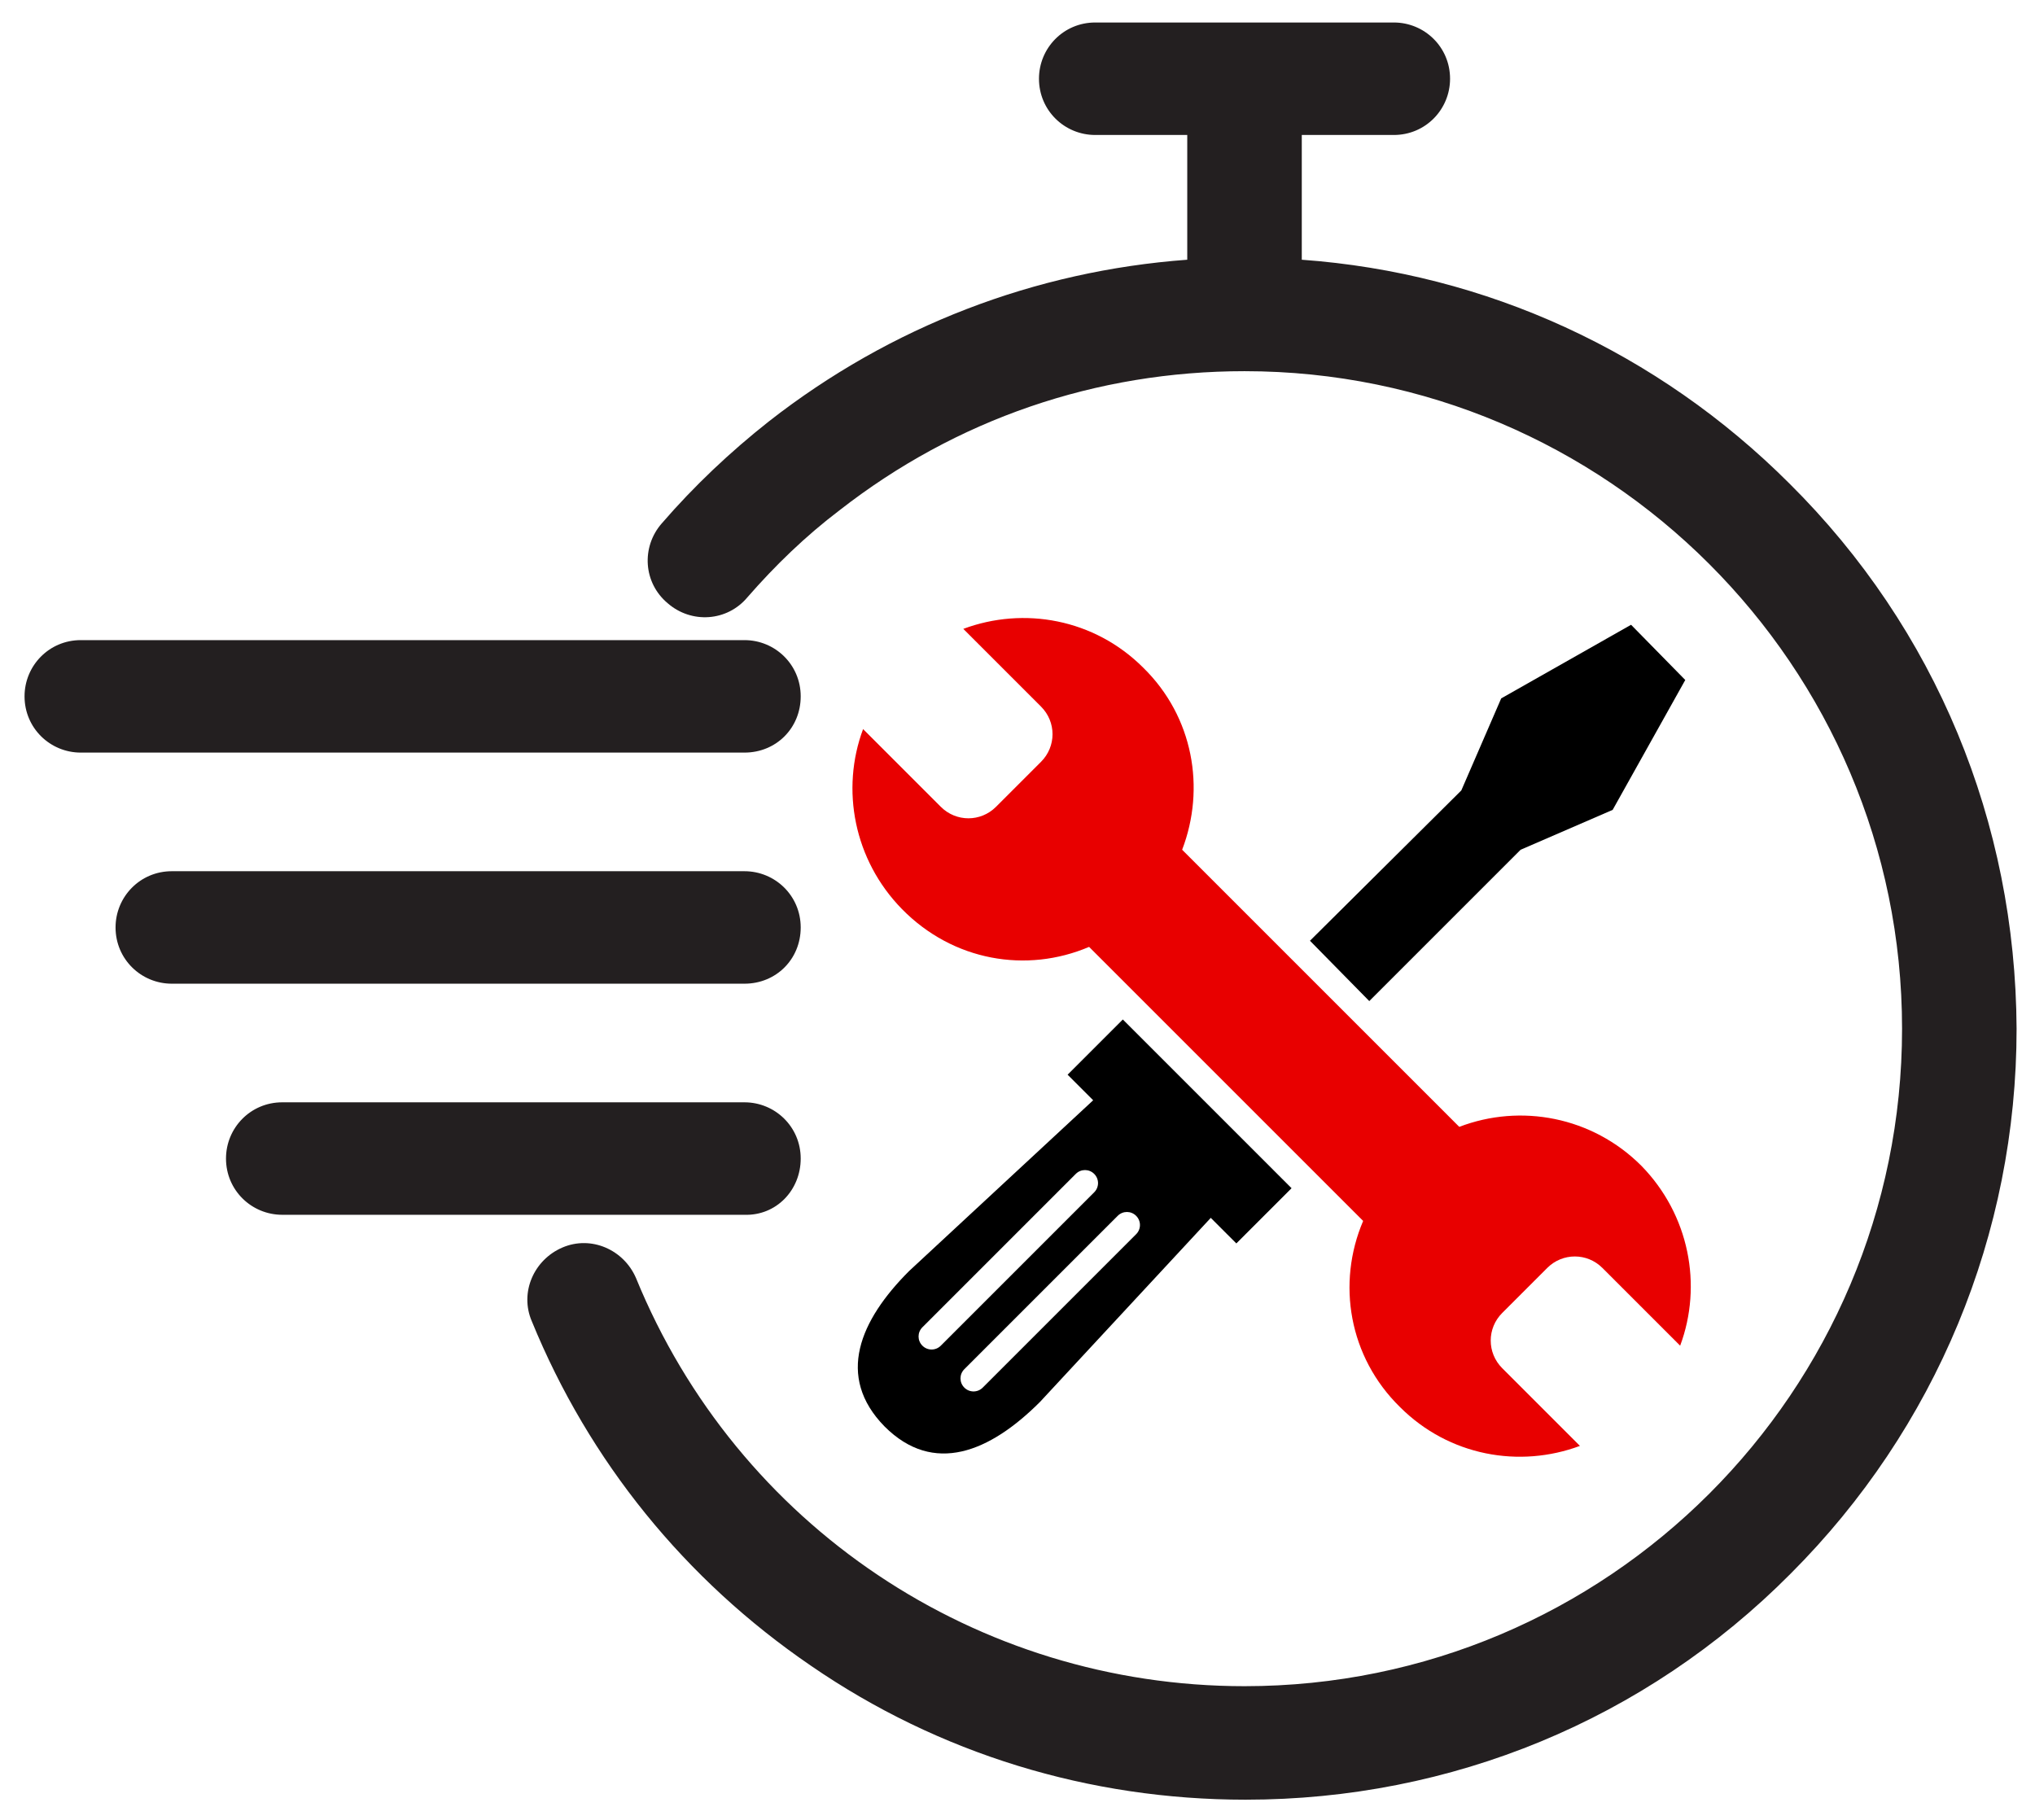
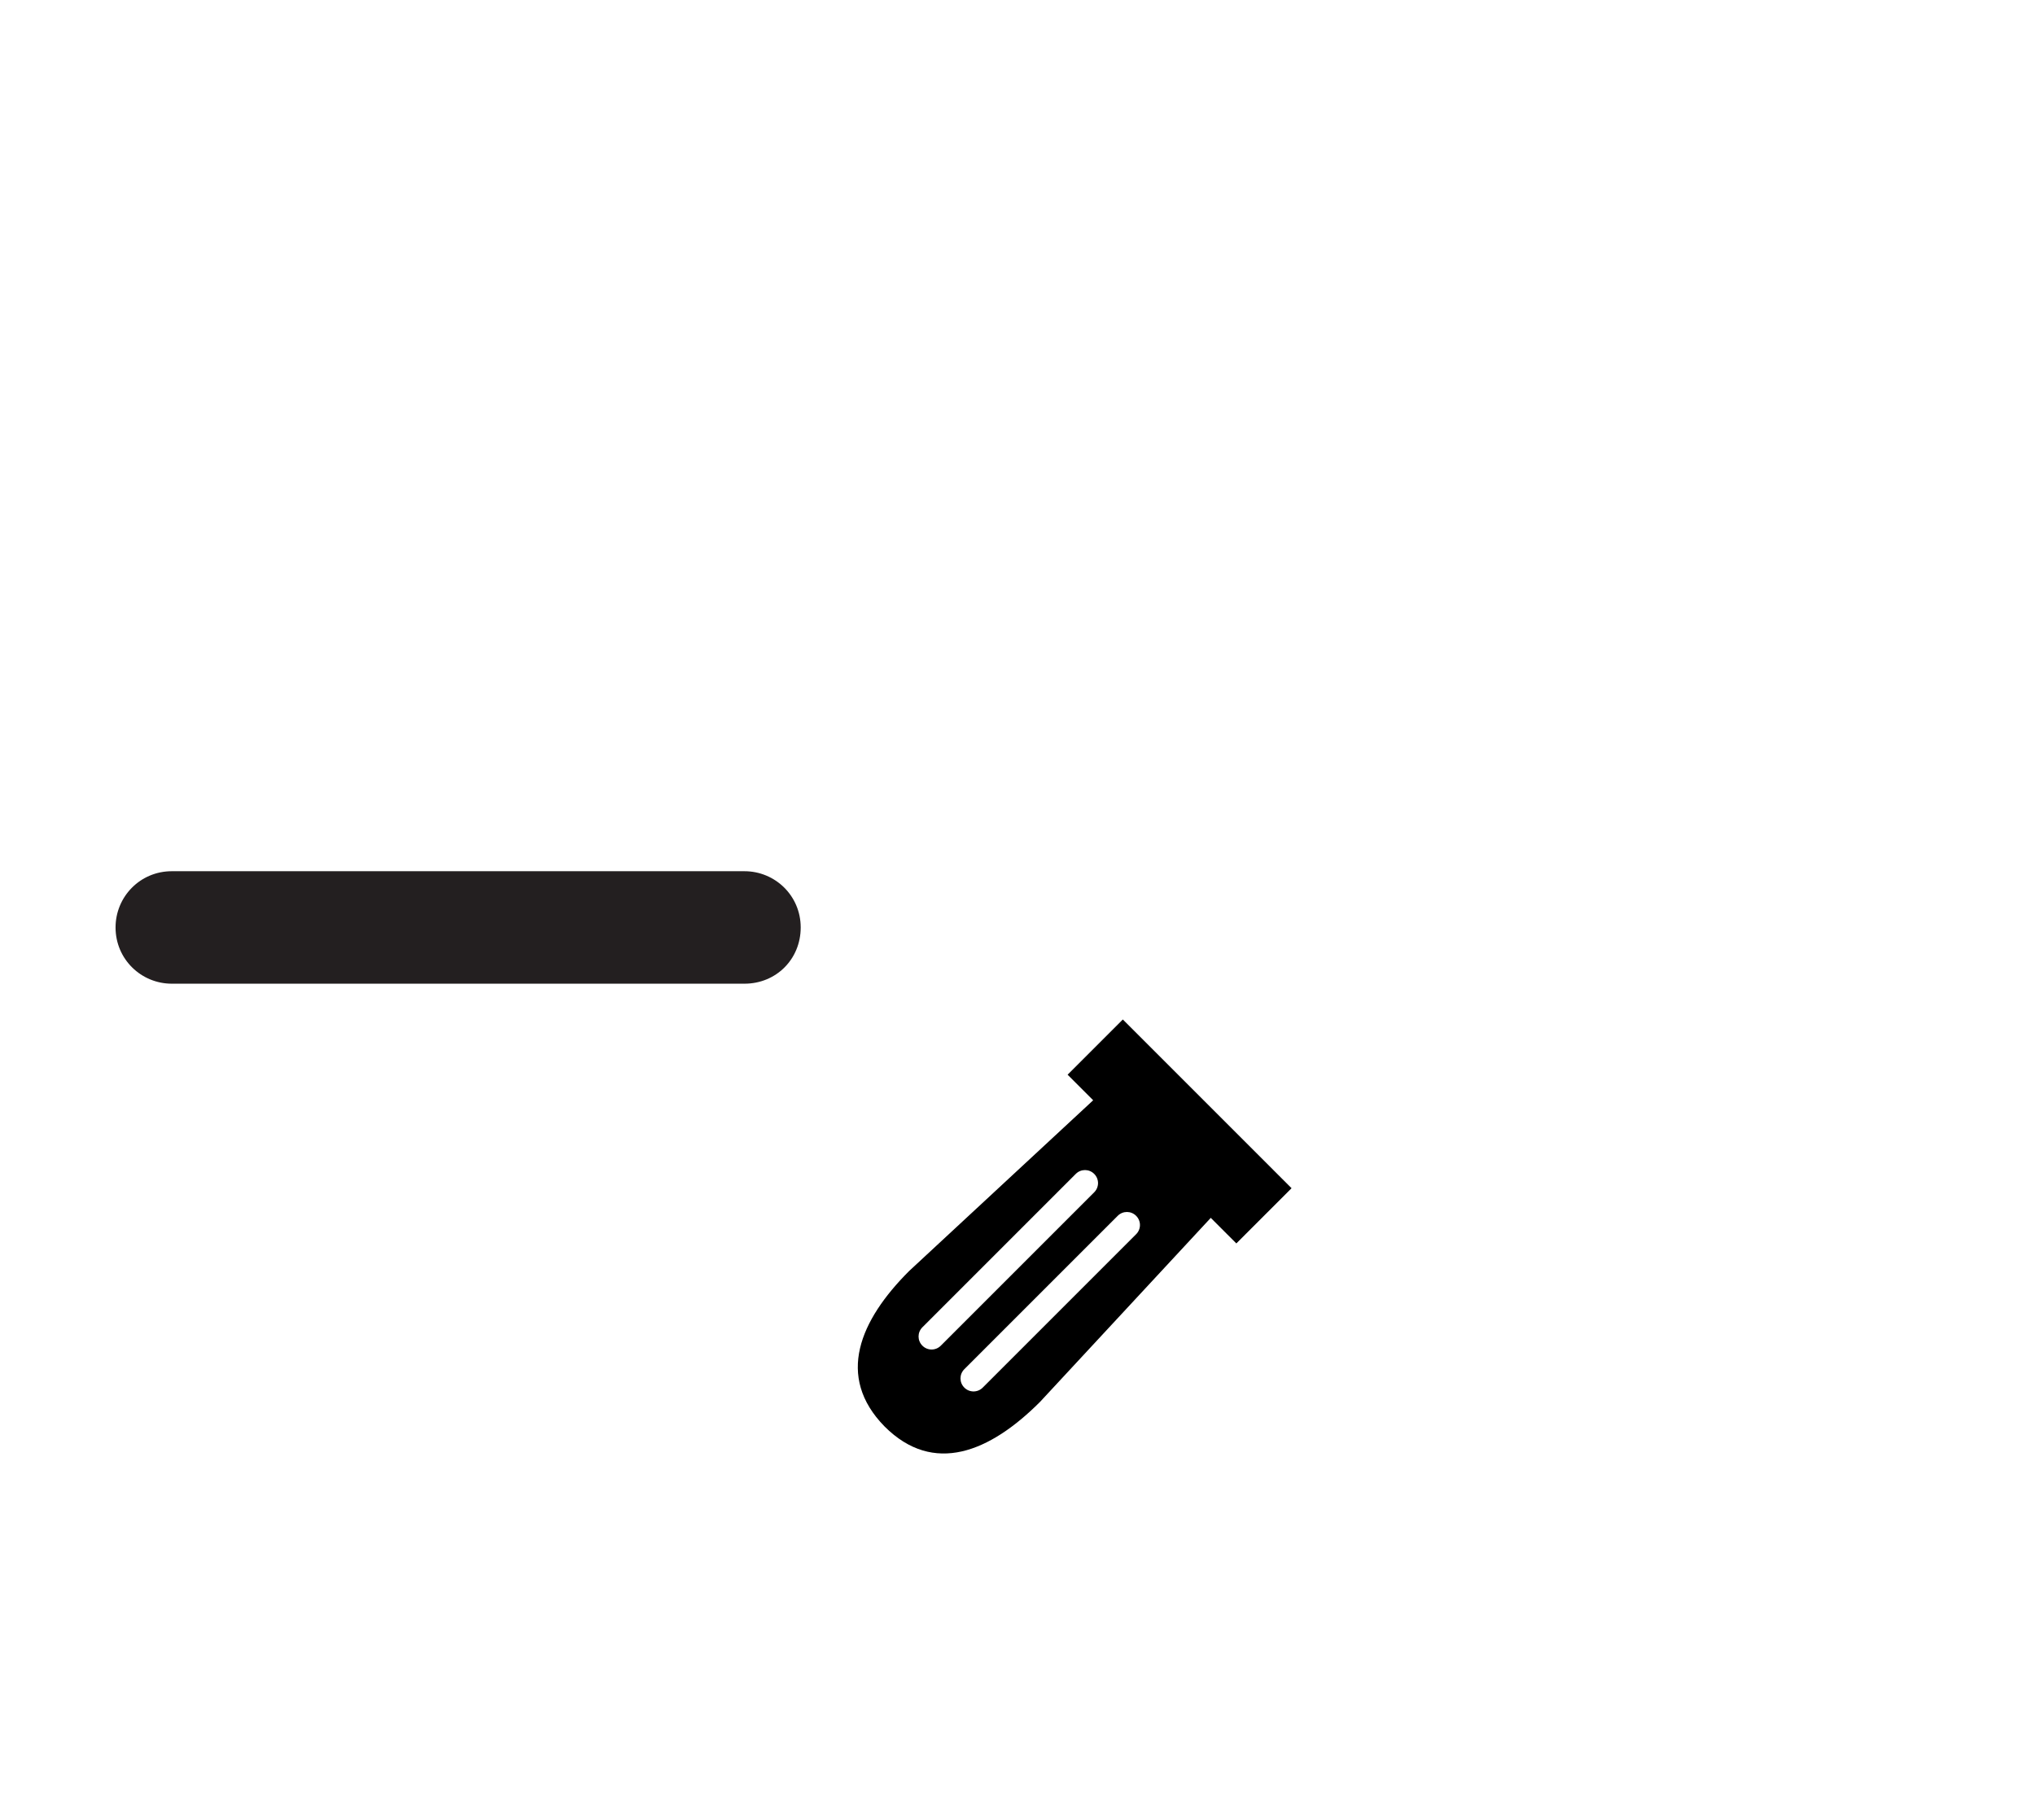
<svg xmlns="http://www.w3.org/2000/svg" version="1.1" id="Layer_1" x="0px" y="0px" viewBox="0 0 199 178" style="enable-background:new 0 0 199 178;" xml:space="preserve">
  <style type="text/css">
	.st0{fill:#E80000;}
	.st1{fill:#231F20;}
</style>
  <g>
    <g>
      <g>
-         <polygon points="133.9,97.9 148.7,83.1 157.7,79.2 164.8,66.5 159.5,61.1 146.8,68.3 142.9,77.3 128.1,92    " />
        <path d="M109.8,99.7l-5.4,5.4l2.5,2.5l-18,16.7c-4.8,4.8-7.2,10.3-2.4,15.2c4.8,4.8,10.3,2.5,15.2-2.4l16.7-18l2.5,2.5l5.4-5.4     L109.8,99.7z M92,131.6c-0.5,0.5-1.3,0.5-1.8,0c-0.5-0.5-0.5-1.3,0-1.8l15-15c0.5-0.5,1.3-0.5,1.8,0c0.5,0.5,0.5,1.3,0,1.8     L92,131.6z M111.1,120.7l-15,15c-0.5,0.5-1.3,0.5-1.8,0c-0.5-0.5-0.5-1.3,0-1.8l15-15c0.5-0.5,1.3-0.5,1.8,0     C111.6,119.4,111.6,120.2,111.1,120.7z" />
      </g>
-       <path class="st0" d="M106.5,92.6l26.8,26.8c-2.6,6.1-1.4,13.3,3.6,18.2c4.8,4.8,11.7,6,17.6,3.8l-7.6-7.6c-1.5-1.5-1.5-3.9,0-5.4    l4.4-4.4c1.5-1.5,3.9-1.5,5.4,0l7.6,7.6c2.2-5.9,0.9-12.8-3.8-17.6c-4.8-4.8-11.8-6.1-17.8-3.8l-27.1-27.1c2.3-6,1.1-13-3.8-17.8    c-4.8-4.8-11.7-6-17.6-3.8l7.6,7.6c1.5,1.5,1.5,3.9,0,5.4l-4.4,4.4c-1.5,1.5-3.9,1.5-5.4,0l-7.6-7.6c-2.2,5.9-0.9,12.8,3.8,17.6    C93.2,94,100.4,95.2,106.5,92.6z" />
    </g>
    <g>
-       <path class="st1" d="M175,47.3c-12.9-12.9-29.7-20.6-47.7-21.9V13.2h9c3.1,0,5.5-2.5,5.5-5.5c0-3.1-2.5-5.5-5.5-5.5h-29.2    c-3.1,0-5.5,2.5-5.5,5.5c0,3.1,2.5,5.5,5.5,5.5h9v12.2c-14.9,1.1-29,6.5-40.9,15.8c-3.8,3-7.3,6.3-10.5,10c-2,2.3-1.8,5.8,0.6,7.8    c2.3,2,5.8,1.8,7.8-0.6c2.7-3.1,5.7-6,9-8.5c11.4-8.9,25.1-13.6,39.6-13.6c35.4,0,64.3,28.8,64.3,64.3s-28.8,64.3-64.3,64.3    c-26.2,0-49.6-15.7-59.5-39.9c-1.2-2.8-4.4-4.2-7.2-3c-2.8,1.2-4.2,4.4-3,7.2c5.6,13.7,15,25.3,27.3,33.7    c12.5,8.6,27.2,13.1,42.5,13.1c20.1,0,39.1-7.8,53.3-22.1c14.2-14.2,22.1-33.2,22.1-53.3C197.1,80.4,189.3,61.5,175,47.3z" />
-       <path class="st1" d="M78.3,68.1c0-3.1-2.5-5.5-5.5-5.5H7.9c-3.1,0-5.5,2.5-5.5,5.5c0,3.1,2.5,5.5,5.5,5.5h64.9    C75.9,73.6,78.3,71.2,78.3,68.1z" />
-       <path class="st1" d="M78.3,90.7c0-3.1-2.5-5.5-5.5-5.5h-56c-3.1,0-5.5,2.5-5.5,5.5c0,3.1,2.5,5.5,5.5,5.5h56    C75.9,96.2,78.3,93.8,78.3,90.7z" />
-       <path class="st1" d="M78.3,113.3c0-3.1-2.5-5.5-5.5-5.5H27.6c-3.1,0-5.5,2.5-5.5,5.5c0,3.1,2.5,5.5,5.5,5.5h45.2    C75.9,118.9,78.3,116.4,78.3,113.3z" />
+       <path class="st1" d="M78.3,90.7c0-3.1-2.5-5.5-5.5-5.5h-56c-3.1,0-5.5,2.5-5.5,5.5c0,3.1,2.5,5.5,5.5,5.5h56    C75.9,96.2,78.3,93.8,78.3,90.7" />
    </g>
  </g>
</svg>